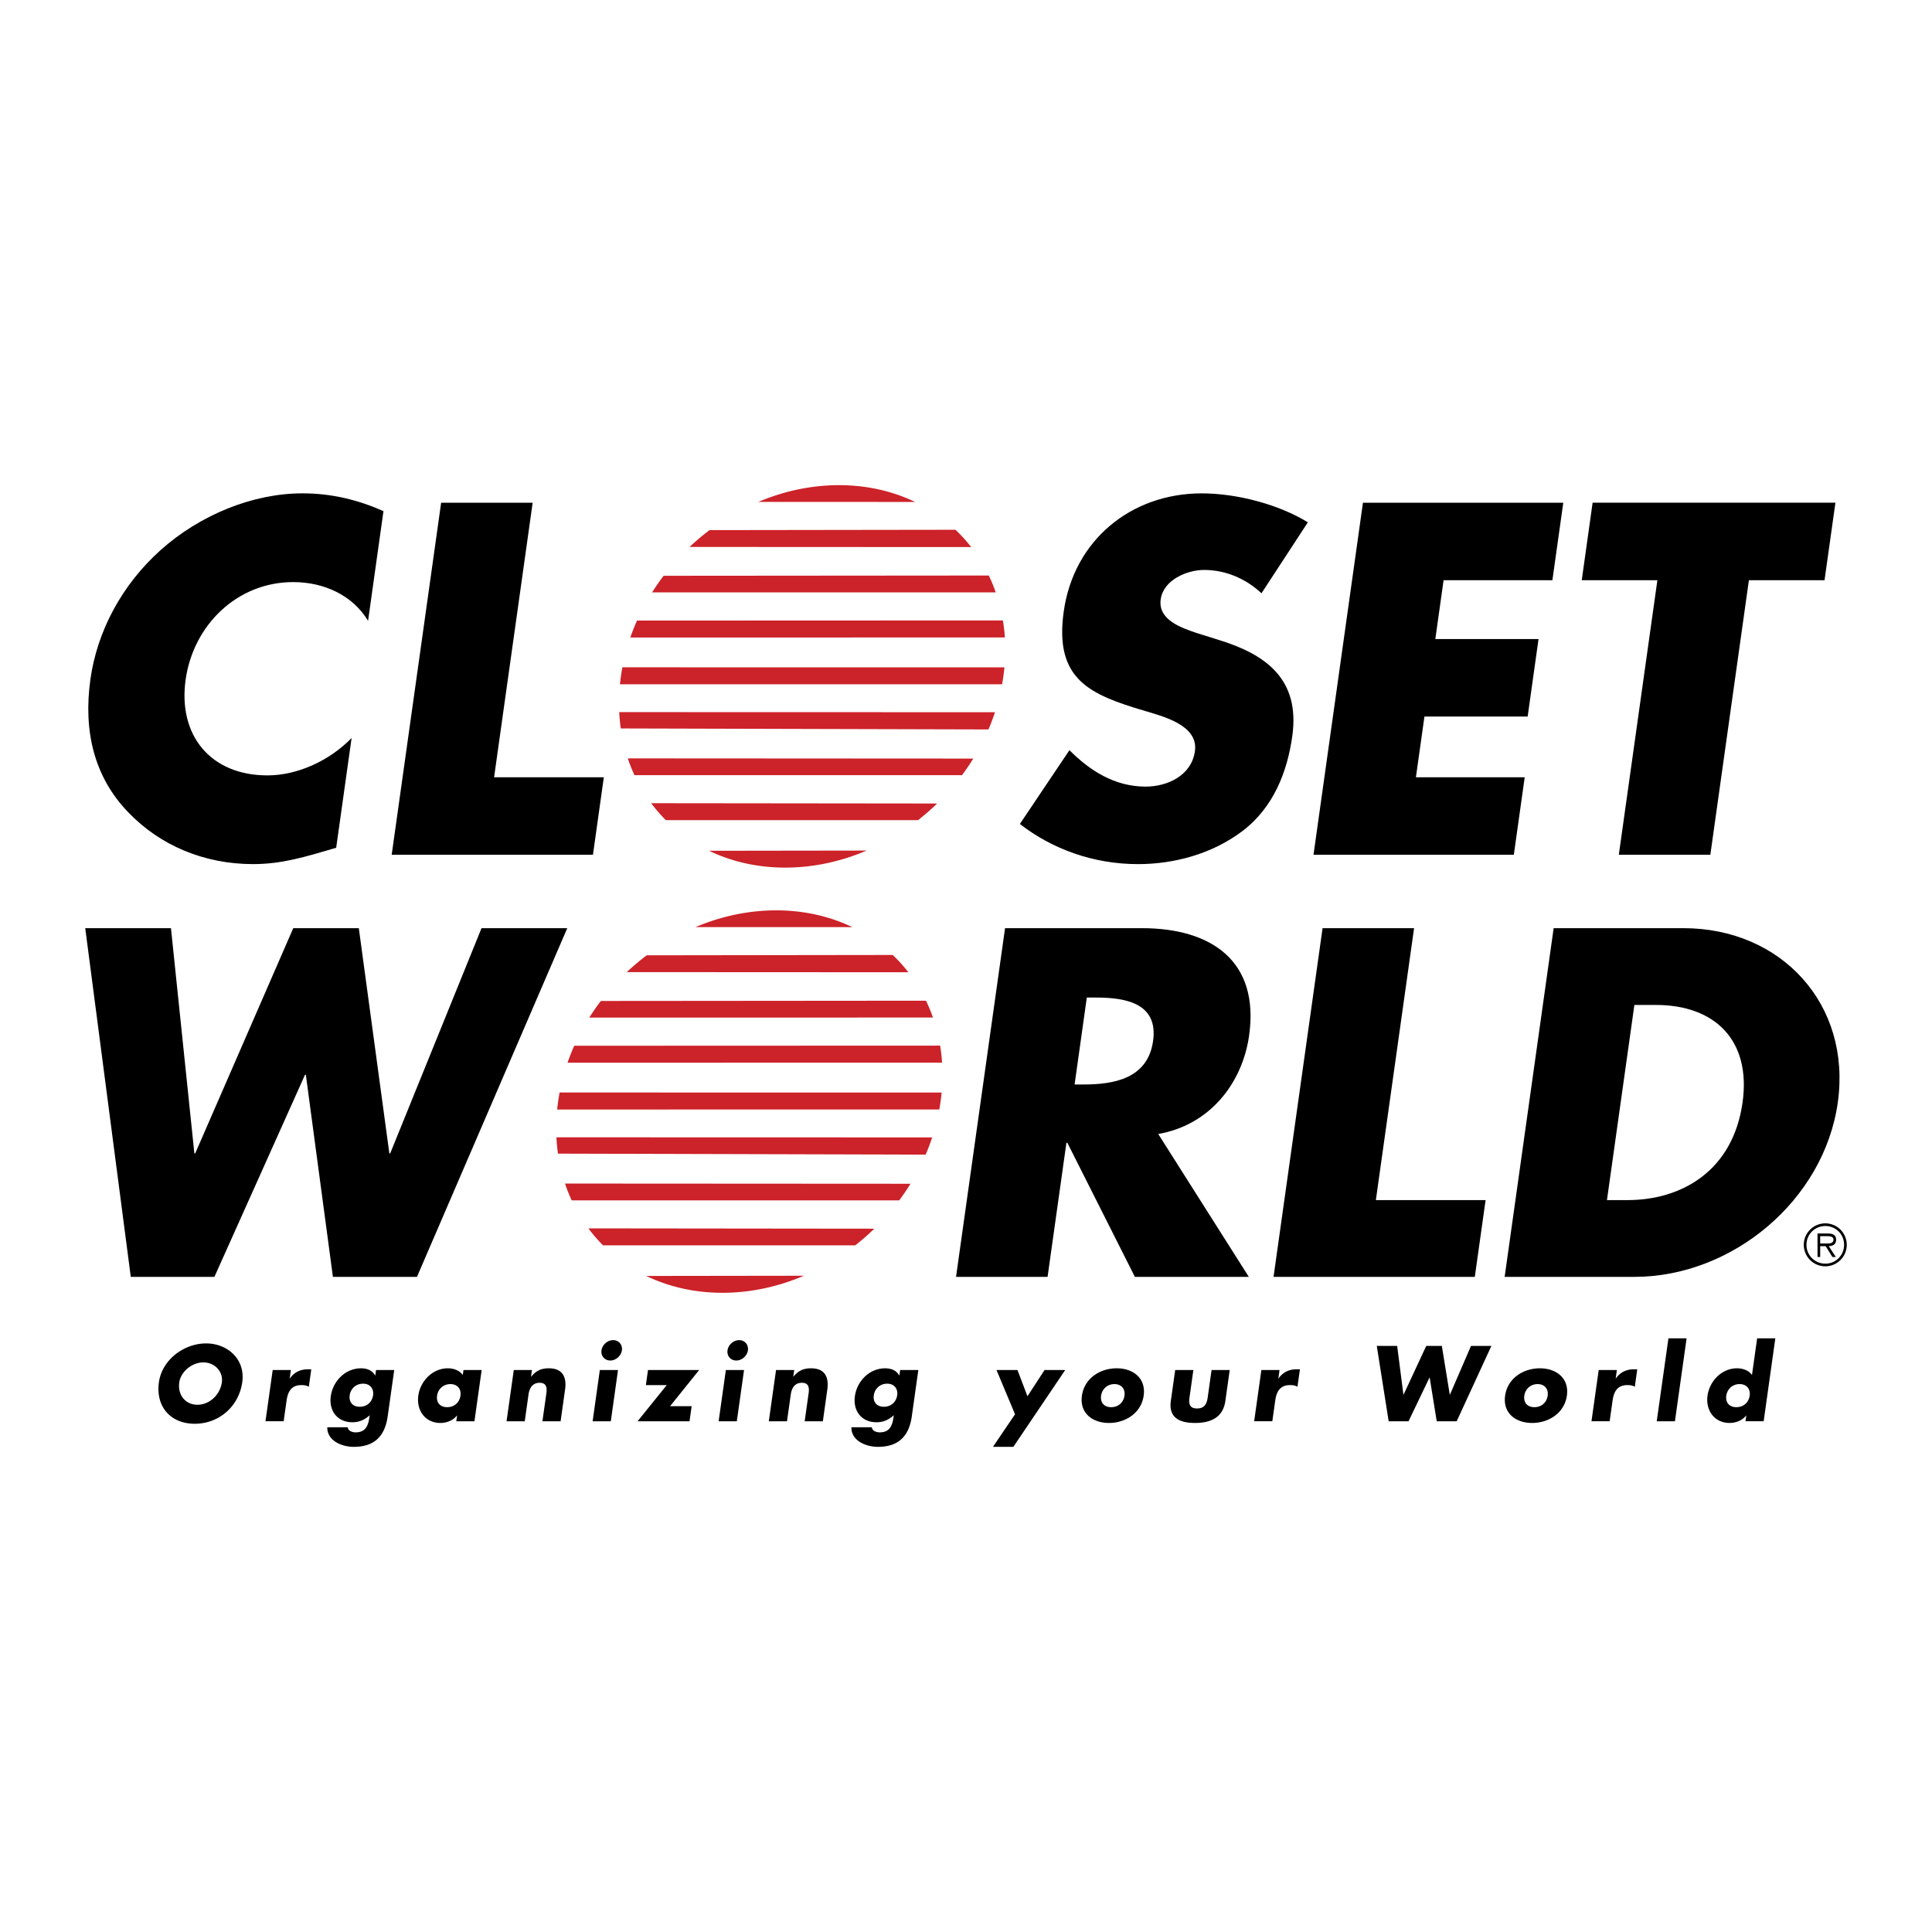
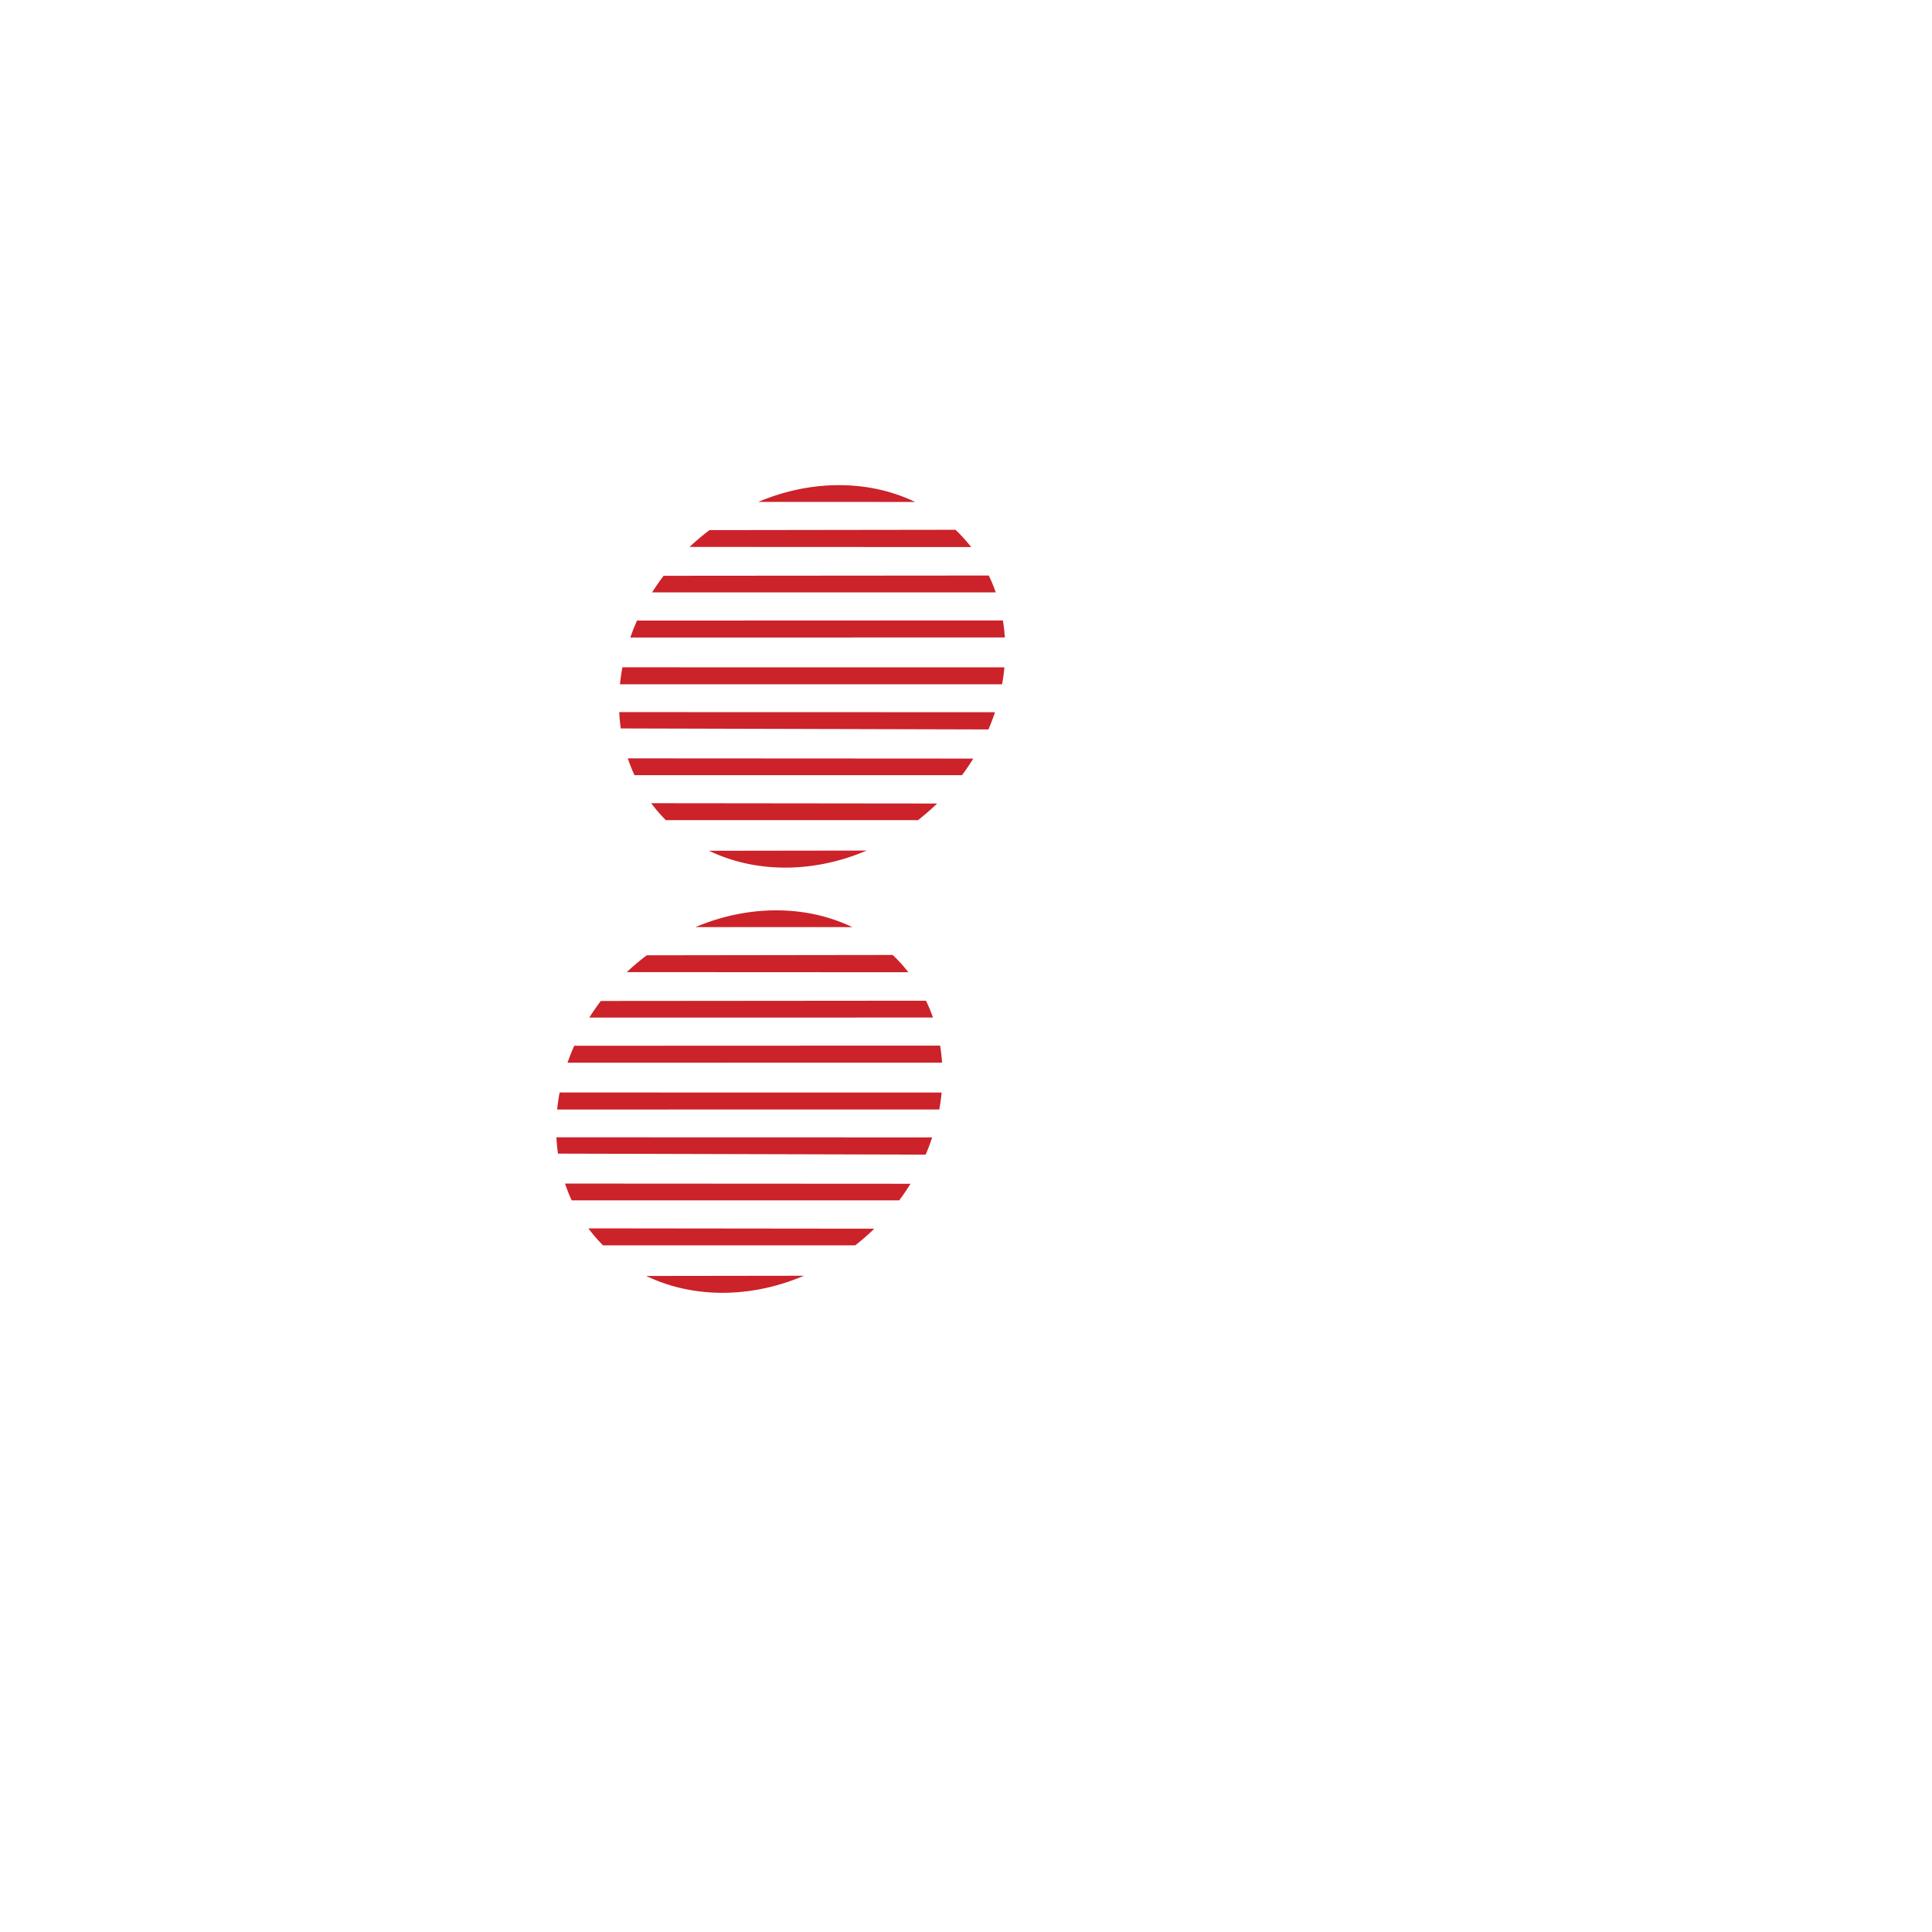
<svg xmlns="http://www.w3.org/2000/svg" width="2500" height="2500" viewBox="0 0 192.756 192.756">
  <g fill-rule="evenodd" clip-rule="evenodd">
-     <path fill="#fff" d="M0 0h192.756v192.756H0V0z" />
-     <path d="M19.392 115.074h.084l9.782-22.47h6.541l3.047 22.47h.084l9.112-22.47h8.553l-14.994 34.789h-8.386l-2.7-20.163h-.084l-9.039 20.163h-8.344L8.504 92.604h8.553l2.335 22.47zM124.594 127.393h-11.367l-6.738-13.379h-.092l-1.881 13.379h-9.132l4.89-34.789h13.65c6.941 0 11.746 3.276 10.701 10.705-.674 4.799-3.961 8.951-9.068 9.828l9.037 14.256zm-17.381-19.194h.885c2.982 0 6.414-.553 6.945-4.338.531-3.783-2.744-4.336-5.727-4.336h-.885l-1.218 8.674zM137.27 119.734h10.949l-1.078 7.659h-20.079l4.891-34.789h9.129l-3.812 27.13zM155.008 92.604h12.951c9.783 0 16.773 7.613 15.398 17.394s-10.551 17.395-20.287 17.395h-12.951l4.889-34.789zm5.318 27.13h2.051c5.449 0 10.523-2.953 11.477-9.736.875-6.229-2.777-9.734-8.646-9.734h-2.145l-2.737 19.47zM36.722 61.941c-1.51-2.515-4.348-3.866-7.47-3.866-5.59 0-9.966 4.286-10.732 9.736-.778 5.544 2.479 9.55 8.163 9.55 2.981 0 6.166-1.444 8.396-3.727l-1.538 10.948c-3.159.932-5.447 1.63-8.289 1.63-4.892 0-9.289-1.864-12.458-5.171-3.376-3.494-4.505-8.059-3.772-13.277.674-4.798 3.139-9.411 6.978-12.858 3.945-3.541 9.23-5.684 14.169-5.684 2.935 0 5.545.652 8.09 1.771l-1.537 10.948zM49.296 77.548h10.948l-1.086 7.733H39.079l4.934-35.126h9.131l-3.848 27.393zM125.857 59.193c-1.482-1.398-3.494-2.33-5.73-2.33-1.676 0-4.051.979-4.324 2.935-.289 2.05 2.068 2.842 3.582 3.354l2.23.699c4.689 1.444 8.115 3.914 7.316 9.597-.49 3.494-1.834 7.082-4.961 9.457-3.076 2.33-6.895 3.308-10.436 3.308-4.426 0-8.549-1.491-11.781-4.006l4.945-7.361c2.002 2.003 4.475 3.634 7.596 3.634 2.145 0 4.578-1.072 4.924-3.541.359-2.562-3.104-3.448-4.98-4.007-5.502-1.63-9.066-3.121-8.109-9.923 1-7.127 6.732-11.786 13.768-11.786 3.541 0 7.717 1.118 10.588 2.888l-4.628 7.082zM144.027 57.888l-.824 5.87H153.5l-1.086 7.733h-10.297l-.851 6.057h10.855l-1.086 7.733h-19.986l4.933-35.126h19.987l-1.086 7.733h-10.856zM170.641 85.281h-9.131l3.847-27.393h-7.546l1.085-7.733h24.225l-1.086 7.733h-7.547l-3.847 27.393z" />
    <path d="M70.788 52.89a23.882 23.882 0 0 0-1.988 1.677l28.094.014a15.66 15.66 0 0 0-1.562-1.725l-24.544.034zM65.061 59.103a23.04 23.04 0 0 1 1.148-1.657l32.443-.026c.26.542.492 1.102.693 1.679l-34.284.004zM86.47 84.86c-2.557 1.092-5.313 1.701-8.125 1.701-2.793 0-5.361-.601-7.6-1.679l15.725-.022zM93.497 80.166a23.526 23.526 0 0 1-1.907 1.661l-25.158.001a15.43 15.43 0 0 1-1.464-1.693l28.529.031zM97.105 75.683a23.63 23.63 0 0 1-1.126 1.656l-32.675.002a15.922 15.922 0 0 1-.667-1.678l34.468.02zM99.268 71.058c-.191.583-.41 1.155-.65 1.718l-36.683-.099a17.722 17.722 0 0 1-.154-1.629l37.487.01zM100.211 66.583c-.029.298-.064.598-.105.899-.039.265-.08.528-.127.79l-38.125.002a19.854 19.854 0 0 1 .243-1.697l38.114.006zM100.059 61.901c.092.556.158 1.122.195 1.698l-37.367.007c.199-.574.422-1.138.669-1.691l36.503-.014zM91.298 50.079c-2.237-1.075-4.802-1.674-7.59-1.674-2.785 0-5.514.597-8.049 1.669l15.639.005zM64.523 95.311a23.69 23.69 0 0 0-1.988 1.677l28.093.014a15.55 15.55 0 0 0-1.561-1.724l-24.544.033zM58.796 101.523c.358-.568.742-1.121 1.149-1.656l32.442-.027c.261.543.493 1.102.694 1.68l-34.285.003zM80.206 127.281c-2.557 1.092-5.312 1.701-8.125 1.701-2.793 0-5.361-.6-7.6-1.68l15.725-.021zM87.232 122.586a23.499 23.499 0 0 1-1.906 1.662H60.167a15.538 15.538 0 0 1-1.464-1.693l28.529.031zM90.84 118.104a23.29 23.29 0 0 1-1.126 1.656l-32.675.002a16.053 16.053 0 0 1-.667-1.678l34.468.02zM93.003 113.479a21.44 21.44 0 0 1-.651 1.719l-36.683-.1a17.69 17.69 0 0 1-.154-1.629l37.488.01zM93.946 109.004a20.884 20.884 0 0 1-.232 1.689l-38.125.004a19.427 19.427 0 0 1 .244-1.699l38.113.006zM93.795 104.322c.092.555.157 1.121.195 1.697l-37.367.008c.199-.572.422-1.137.668-1.691l36.504-.014zM85.034 92.5c-2.237-1.075-4.802-1.673-7.591-1.673-2.784 0-5.513.596-8.049 1.668l15.64.005z" fill="#cc2229" />
-     <path d="M24.17 137.902c-.343 2.432-2.329 4.146-4.741 4.146-2.413 0-3.916-1.715-3.573-4.146.32-2.273 2.539-3.869 4.702-3.869s3.932 1.596 3.612 3.869zm-6.282.01c-.183 1.295.642 2.242 1.808 2.242s2.257-.947 2.439-2.242c.146-1.037-.678-1.984-1.845-1.984-1.165 0-2.255.947-2.402 1.984zM28.904 137.523h.02c.437-.629 1.075-.908 1.783-.908h.349l-.246 1.746c-.229-.141-.464-.17-.744-.17-1.007 0-1.351.668-1.474 1.545l-.291 2.062h-1.814l.72-5.113h1.814l-.117.838zM38.681 141.301c-.306 2.174-1.506 3.051-3.39 3.051-1.176 0-2.666-.607-2.636-1.953h2.034a.52.52 0 0 0 .284.389c.148.078.332.119.502.119.977 0 1.256-.639 1.373-1.465l.034-.24c-.535.469-1.045.697-1.723.697-1.496 0-2.362-1.135-2.154-2.611.211-1.494 1.447-2.771 3.012-2.771.598 0 1.118.199 1.405.709h.02l.076-.539h1.814l-.651 4.614zm-3.792-2.094c-.091.648.267 1.146 1.005 1.146.737 0 1.236-.498 1.328-1.146.088-.627-.266-1.156-1.003-1.156-.738 0-1.241.529-1.33 1.156zM47.336 141.799h-1.814l.081-.568h-.021c-.39.51-1.051.738-1.649.738-1.515 0-2.403-1.266-2.197-2.73.207-1.467 1.43-2.723 2.945-2.723.588 0 1.175.221 1.491.668l.07-.498h1.814l-.72 5.113zm-3.728-2.551c-.091.648.267 1.146 1.005 1.146.737 0 1.236-.498 1.328-1.146.088-.629-.266-1.156-1.004-1.156-.737 0-1.241.527-1.329 1.156zM52.981 137.344h.02c.505-.619 1.043-.828 1.751-.828 1.375 0 1.802.867 1.625 2.123l-.445 3.16h-1.814l.352-2.492c.068-.488.269-1.346-.628-1.346-.738 0-1.024.549-1.114 1.188l-.373 2.65H50.54l.72-5.113h1.814l-.093.658zM60.94 141.799h-1.814l.72-5.113h1.813l-.719 5.113zm1.106-7.076c-.078.557-.602 1.016-1.16 1.016-.559 0-.952-.459-.874-1.016.079-.559.602-1.018 1.16-1.018.559 0 .953.459.874 1.018zM69.007 140.295l-.212 1.504h-5.183l2.91-3.608h-2.083l.212-1.505h5.103l-2.9 3.609h2.153zM73.513 141.799h-1.814l.72-5.113h1.814l-.72 5.113zm1.106-7.076c-.079.557-.602 1.016-1.161 1.016-.558 0-.952-.459-.873-1.016.079-.559.602-1.018 1.16-1.018.559 0 .953.459.874 1.018zM79.145 137.344h.02c.505-.619 1.043-.828 1.751-.828 1.375 0 1.801.867 1.625 2.123l-.444 3.16h-1.814l.351-2.492c.069-.488.27-1.346-.628-1.346-.737 0-1.024.549-1.113 1.188l-.374 2.65h-1.814l.72-5.113h1.814l-.094.658zM90.972 141.301c-.306 2.174-1.506 3.051-3.39 3.051-1.176 0-2.666-.607-2.635-1.953h2.033a.522.522 0 0 0 .284.389c.148.078.332.119.501.119.977 0 1.256-.639 1.373-1.465l.034-.24c-.535.469-1.045.697-1.723.697-1.495 0-2.362-1.135-2.154-2.611.21-1.494 1.446-2.771 3.011-2.771.598 0 1.119.199 1.406.709h.02l.076-.539h1.814l-.65 4.614zm-3.792-2.094c-.092.648.267 1.146 1.004 1.146.738 0 1.236-.498 1.328-1.146.088-.627-.266-1.156-1.004-1.156-.737 0-1.24.529-1.328 1.156zM99.42 136.686h2.094l.996 2.621 1.705-2.621h2.062l-5.175 7.666h-2.034l2.202-3.25-1.85-4.416zM114.104 139.248c-.244 1.734-1.818 2.721-3.463 2.721-1.635 0-2.943-.977-2.697-2.721s1.82-2.732 3.465-2.732 2.941.988 2.695 2.732zm-4.247 0c-.092.648.268 1.146 1.006 1.146.736 0 1.236-.498 1.326-1.146.09-.629-.266-1.156-1.002-1.156-.738 0-1.242.527-1.33 1.156zM119.062 136.686l-.383 2.73c-.092.648.004 1.107.75 1.107.748 0 .973-.459 1.064-1.107l.385-2.73h1.812l-.434 3.08c-.236 1.686-1.496 2.203-3.031 2.203s-2.648-.518-2.41-2.203l.434-3.08h1.813zM127.543 137.523h.02c.438-.629 1.074-.908 1.783-.908h.348l-.246 1.746c-.229-.141-.465-.17-.742-.17-1.008 0-1.352.668-1.475 1.545l-.291 2.062h-1.812l.719-5.113h1.814l-.118.838zM140.018 139.139h.019l2.26-4.856h1.555l.791 4.856h.019l2.1-4.856h2.033l-3.461 7.516h-1.992l-.703-4.356h-.02l-2.09 4.356h-1.982l-1.186-7.516h2.034l.623 4.856zM156.328 139.248c-.246 1.734-1.82 2.721-3.465 2.721-1.635 0-2.943-.977-2.697-2.721s1.82-2.732 3.465-2.732 2.941.988 2.697 2.732zm-4.248 0c-.09.648.268 1.146 1.006 1.146.736 0 1.236-.498 1.326-1.146.09-.629-.266-1.156-1.002-1.156-.738 0-1.242.527-1.33 1.156zM161.199 137.523h.02c.438-.629 1.074-.908 1.783-.908h.348l-.246 1.746c-.229-.141-.465-.17-.742-.17-1.008 0-1.352.668-1.475 1.545l-.291 2.062h-1.814l.721-5.113h1.814l-.118.838zM167.107 141.799h-1.814l1.166-8.274h1.814l-1.166 8.274zM174.227 141.23h-.02c-.391.51-1.051.738-1.65.738-1.516 0-2.402-1.266-2.197-2.73.207-1.467 1.43-2.723 2.945-2.723.588 0 1.176.221 1.49.668l.516-3.658h1.814l-1.164 8.273h-1.814l.08-.568zm-1.995-1.982c-.092.648.268 1.146 1.006 1.146.736 0 1.236-.498 1.326-1.146.09-.629-.266-1.156-1.004-1.156-.736 0-1.24.527-1.328 1.156zM179.965 124.191c0-1.18.965-2.137 2.15-2.137a2.143 2.143 0 1 1-2.15 2.137zm4.021 0c0-1.041-.83-1.871-1.871-1.871-1.047 0-1.883.83-1.883 1.871a1.87 1.87 0 0 0 1.883 1.883c1.041 0 1.871-.83 1.871-1.883zm-.824 1.219h-.344l-.67-1.08h-.548v1.08h-.266v-2.344h1.023c.621 0 .832.232.832.621 0 .459-.322.631-.736.643l.709 1.08zm-1.103-1.346c.332 0 .865.055.865-.383 0-.305-.344-.35-.633-.35h-.691v.732h.459v.001z" />
  </g>
</svg>